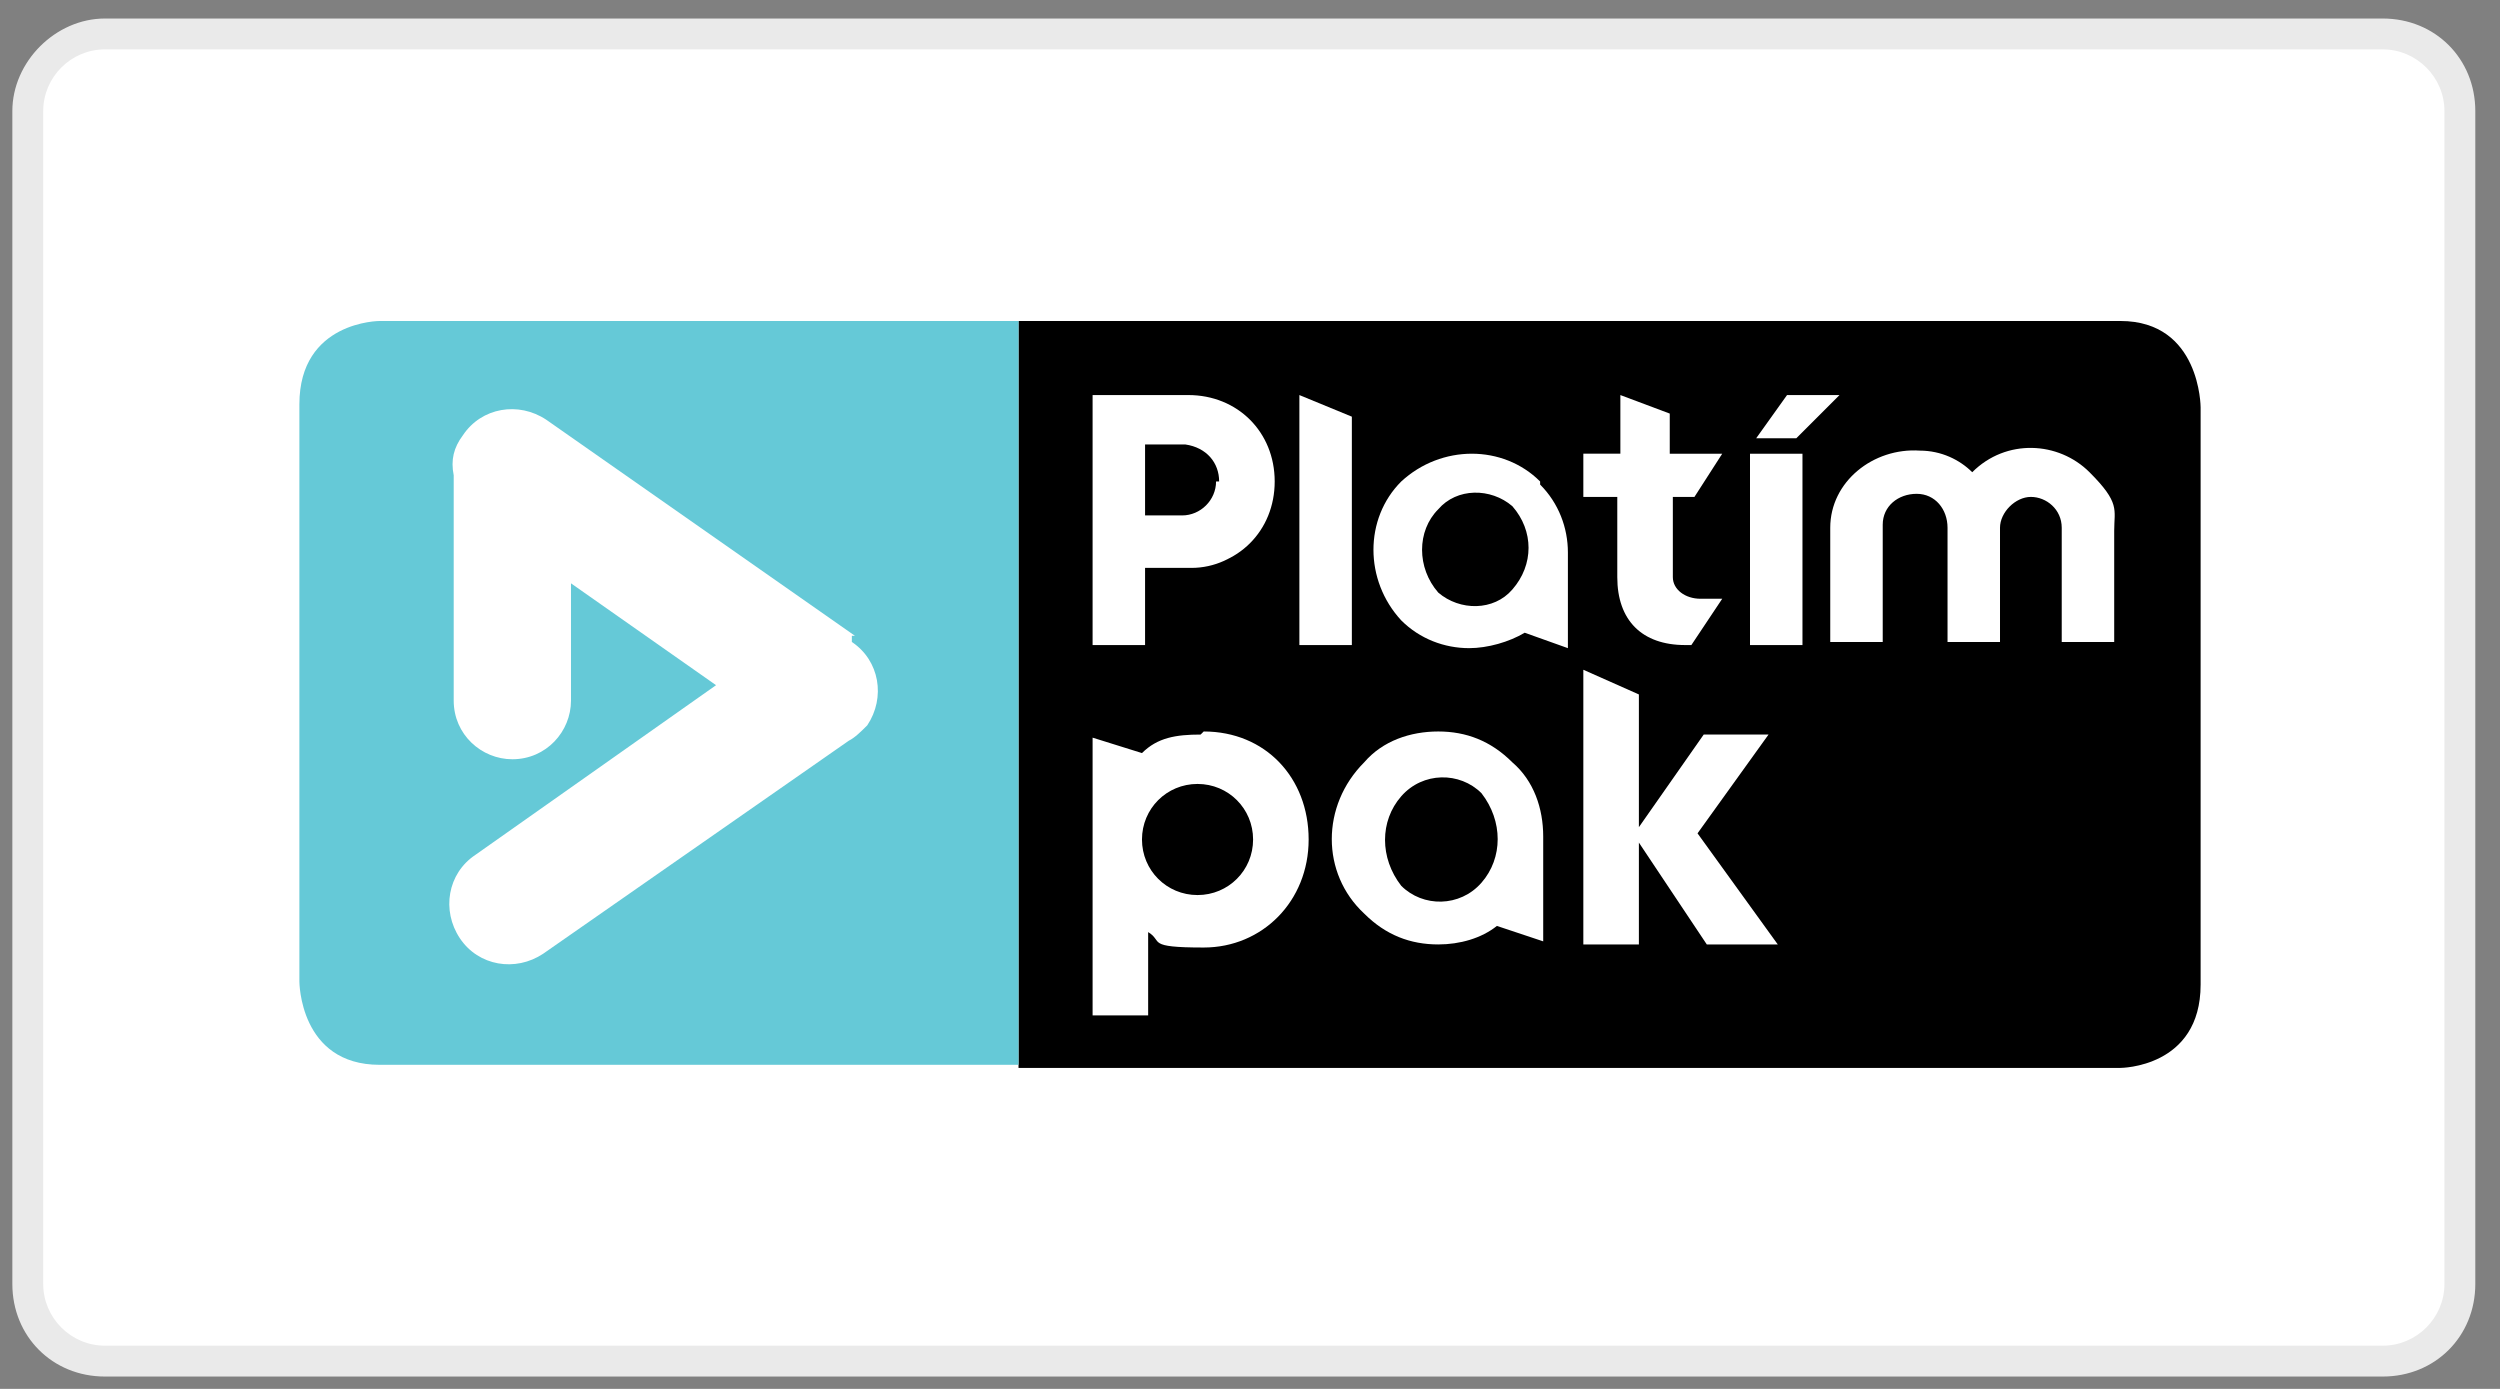
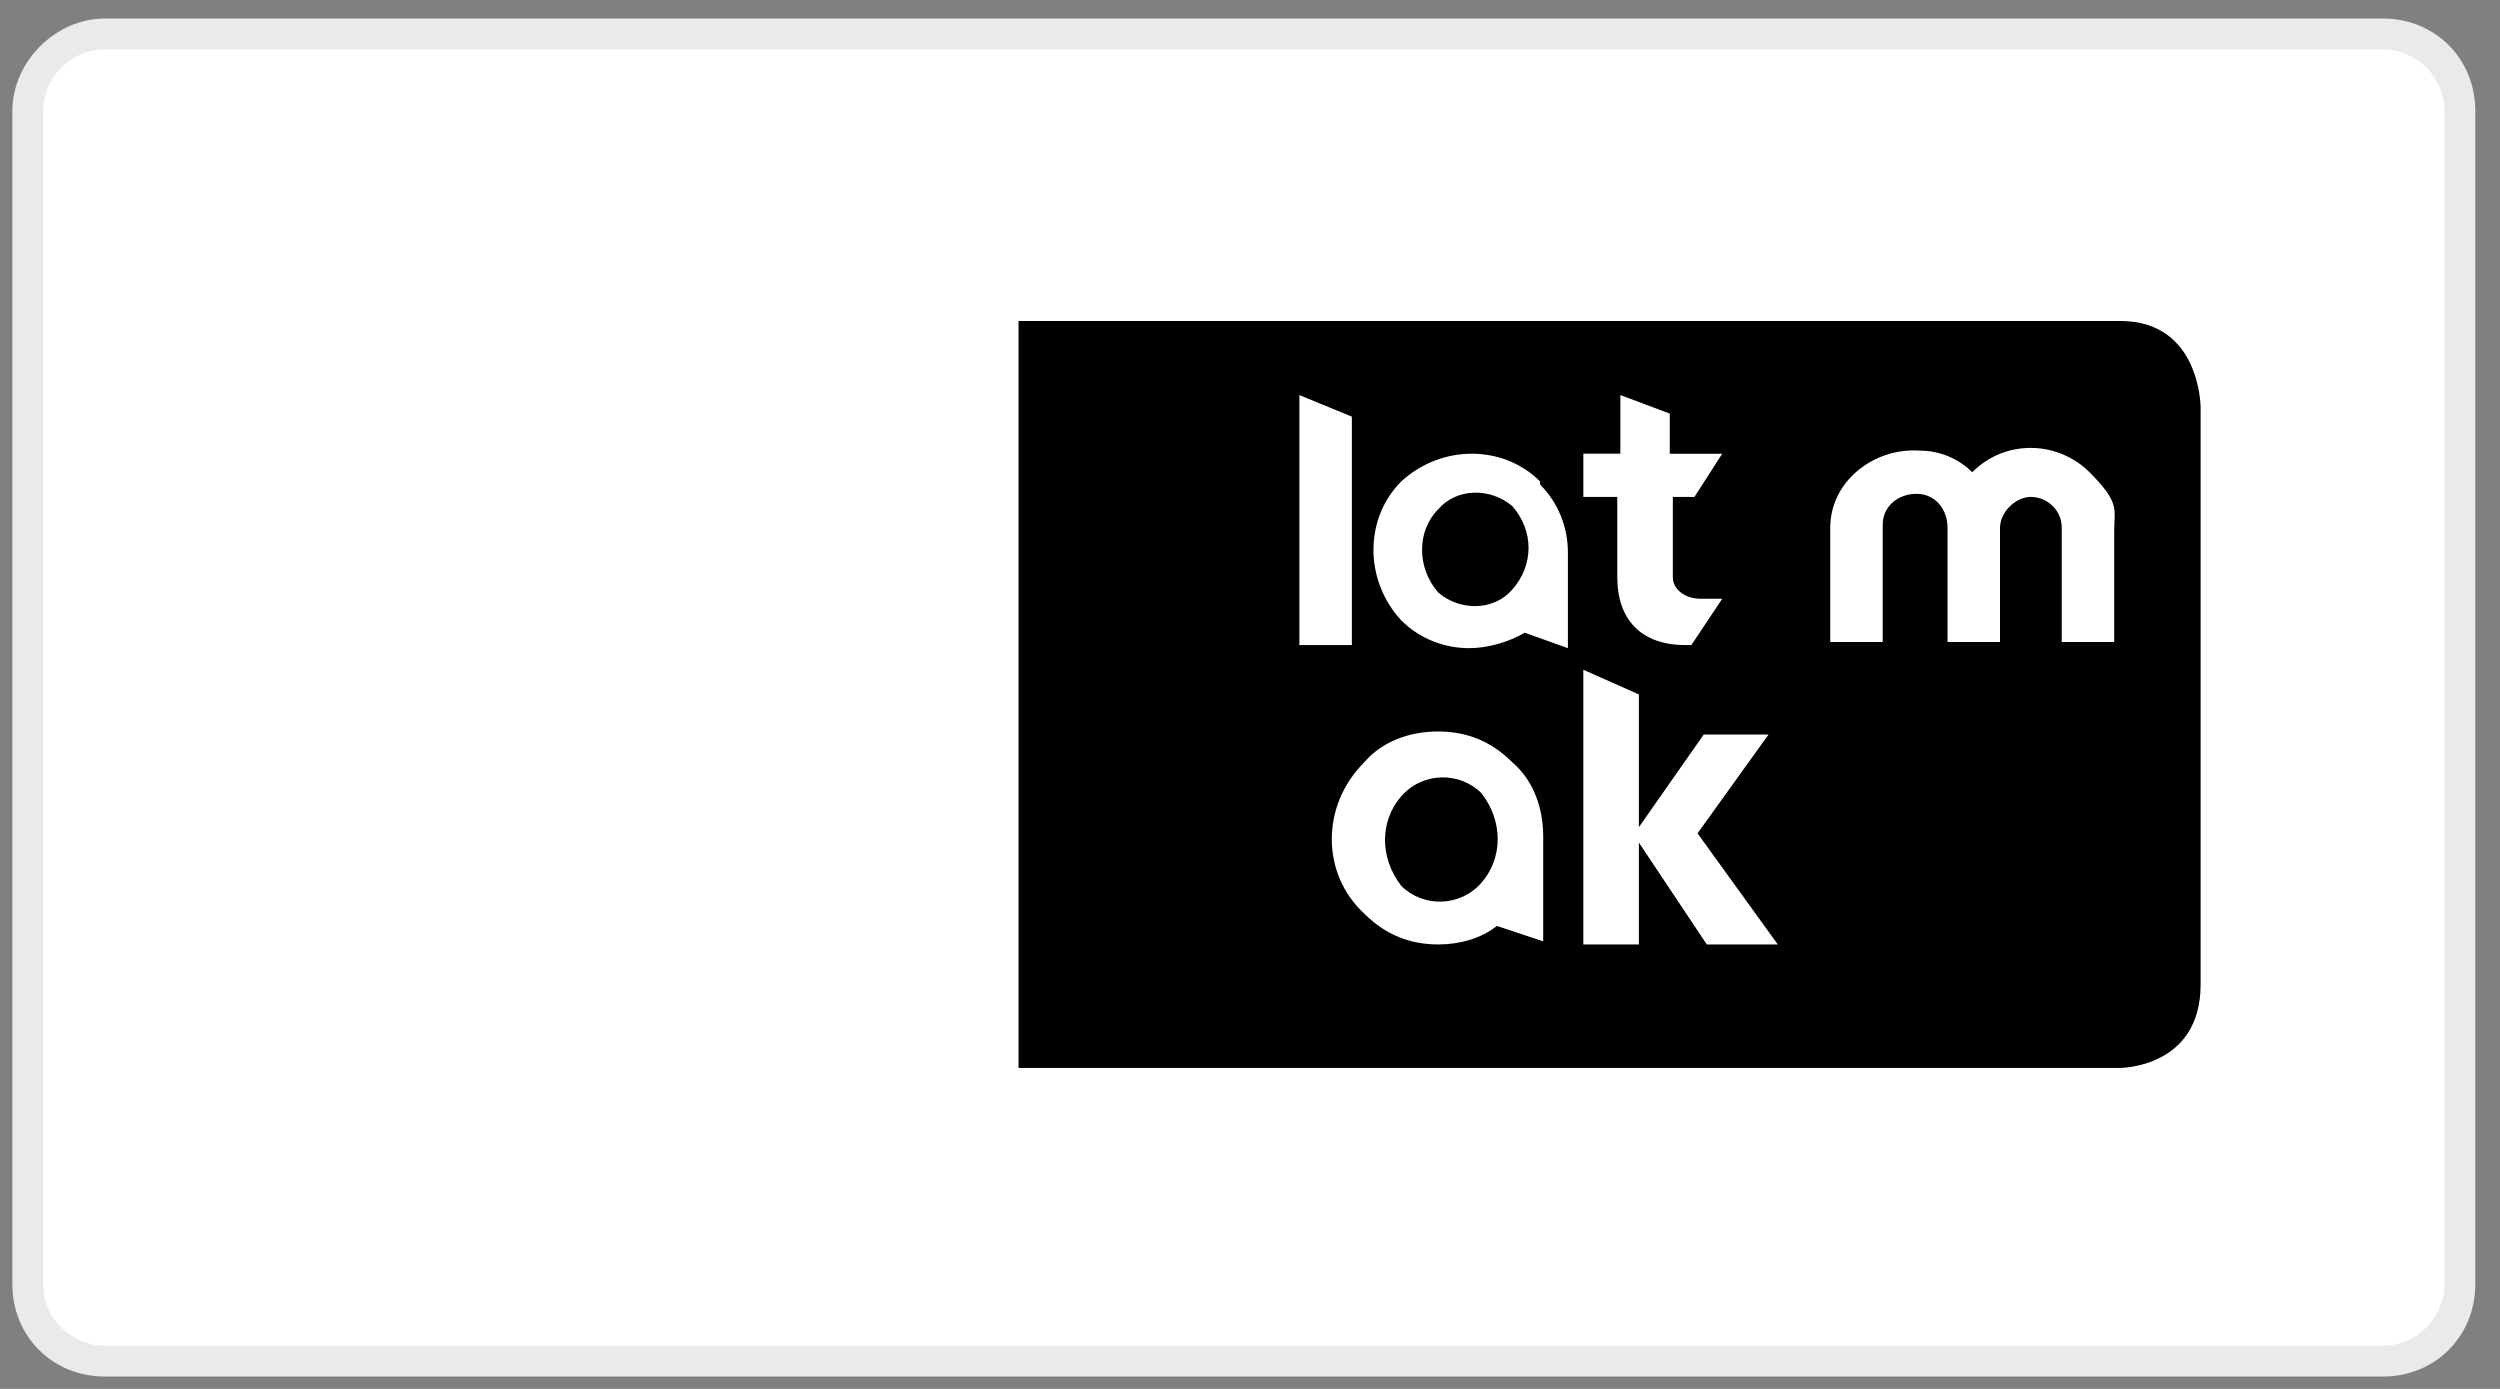
<svg xmlns="http://www.w3.org/2000/svg" viewBox="0 0 81 45">
  <rect x="0" y="0" width="81" height="45" fill="#808080" stroke="none" />
  <path d="m3.4 44.1c-1.4 0-2.5-1.1-2.5-2.5v-38c0-1.4 1.1-2.5 2.5-2.5h73.8c1.4 0 2.5 1.1 2.5 2.5v38c0 1.4-1.1 2.5-2.5 2.5z" fill="#fff" />
  <path d="m77.2 1.6c1.1 0 2 .9 2 2v38c0 1.1-.9 2-2 2h-73.8c-1.1 0-2-.9-2-2v-38c0-1.1.9-2 2-2zm0-1h-73.8c-1.6 0-3 1.4-3 3v38c0 1.7 1.3 3 3 3h73.8c1.7 0 3-1.3 3-3v-38c0-1.7-1.3-3-3-3z" fill="#eaeaea" />
  <path d="m-3.6-9.3h88.2v63.6h-88.2z" fill="none" />
  <path d="m8.8 22.9h9.8v-.8h-9.8z" fill="#fff" />
  <path d="m3.7 1.4h73.7v42.3h-73.7z" fill="none" />
  <path d="m71.3 32v-18.8s0-2.8-2.6-2.8h-35.7v24.2h35.7s2.6 0 2.6-2.7" />
-   <path d="m12.3 10.4s-2.6 0-2.6 2.7v18.7s0 2.7 2.6 2.7h20.7v-24.1z" fill="#65c9d7" />
  <g fill="#fff">
    <path d="m57.3 23.8h-2.1l-2.1 3v-4.3l-1.8-.8v8.9h1.8v-3.3l2.2 3.3h2.3l-2.6-3.6z" />
    <path d="m48 28.6c-.7.8-1.9.8-2.6.1-.7-.9-.7-2.1 0-2.9s1.9-.8 2.6-.1c.7.9.7 2.1 0 2.9m1-3.9c-.7-.7-1.5-1-2.4-1s-1.8.3-2.4 1c-1.4 1.4-1.4 3.6 0 4.9.7.7 1.5 1 2.4 1 .7 0 1.4-.2 1.9-.6l1.5.5v-3.4c0-.9-.3-1.8-1-2.4" />
    <path d="m59.3 20.9v-3.8c0-1.5 1.4-2.6 2.9-2.5.7 0 1.3.3 1.7.7 1.1-1.1 2.8-1 3.8 0s.8 1.2.8 1.9v3.6h-1.7v-3.7c0-.6-.5-1-1-1s-1 .5-1 1v3.7h-1.7v-3.7c0-.6-.4-1.1-1-1.1s-1.1.4-1.1 1v3.8h-1.7z" />
-     <path d="m57.9 12.8-1 1.4h1.3l1.4-1.4zm-1.2 8.1h1.7v-6.2h-1.7z" />
    <path d="m55.1 19.4c-.5 0-.9-.3-.9-.7v-2.6h.7l.9-1.4h-1.7v-1.3l-1.6-.6v1.9h-1.2v1.4h1.1v2.6c0 1.4.8 2.2 2.2 2.2h.2l1-1.5h-.8z" />
    <path d="m49 19.1c-.6.7-1.7.7-2.4.1-.7-.8-.7-2 0-2.7.6-.7 1.7-.7 2.4-.1.7.8.7 1.9 0 2.7m.9-3.5c-1.2-1.2-3.2-1.2-4.5 0-1.2 1.2-1.2 3.2 0 4.5.6.6 1.4.9 2.2.9.6 0 1.3-.2 1.8-.5l1.4.5v-3.1c0-.8-.3-1.6-.9-2.2" />
    <path d="m43.8 20.9h-1.7v-8.1l1.7.7z" />
    <path d="m27.7 20.6-10-7c-.9-.6-2.1-.4-2.7.5-.3.4-.4.8-.3 1.3v7.3c0 1.1.9 1.9 1.9 1.9 1.1 0 1.9-.9 1.9-1.9v-3.8l4.7 3.3-7.8 5.5c-.9.6-1.1 1.8-.5 2.7s1.8 1.1 2.7.5l9.9-6.9c.2-.1.4-.3.6-.5.6-.9.4-2.1-.5-2.7v-.2z" />
-     <path d="m41.3 15.6c0 1.5-1.2 2.8-2.7 2.8h-1.5v2.5h-1.7v-8h3.1m.5 10.8c2 0 3.4 1.5 3.4 3.5s-1.5 3.5-3.4 3.5-1.3-.2-1.8-.5v2.7h-1.8v-9l1.6.5c.5-.5 1.1-.6 1.9-.6zm1.6 3.5c0-1-.8-1.8-1.8-1.8s-1.8.8-1.8 1.8.8 1.8 1.8 1.8 1.8-.8 1.8-1.8m.7-11.6c0 1.6-1.2 2.8-2.8 2.8h-1.4v2.5h-1.7v-8.1h3.1c1.6 0 2.8 1.2 2.8 2.8m-1.8 0c0-.7-.5-1.2-1.1-1.2h-1.3v2.3h1.3c.7 0 1.1-.5 1.1-1.1m0 0c0-.6-.4-1.1-1.1-1.2h-1.4v2.3h1.3c.6 0 1.1-.5 1.1-1.1" />
  </g>
</svg>